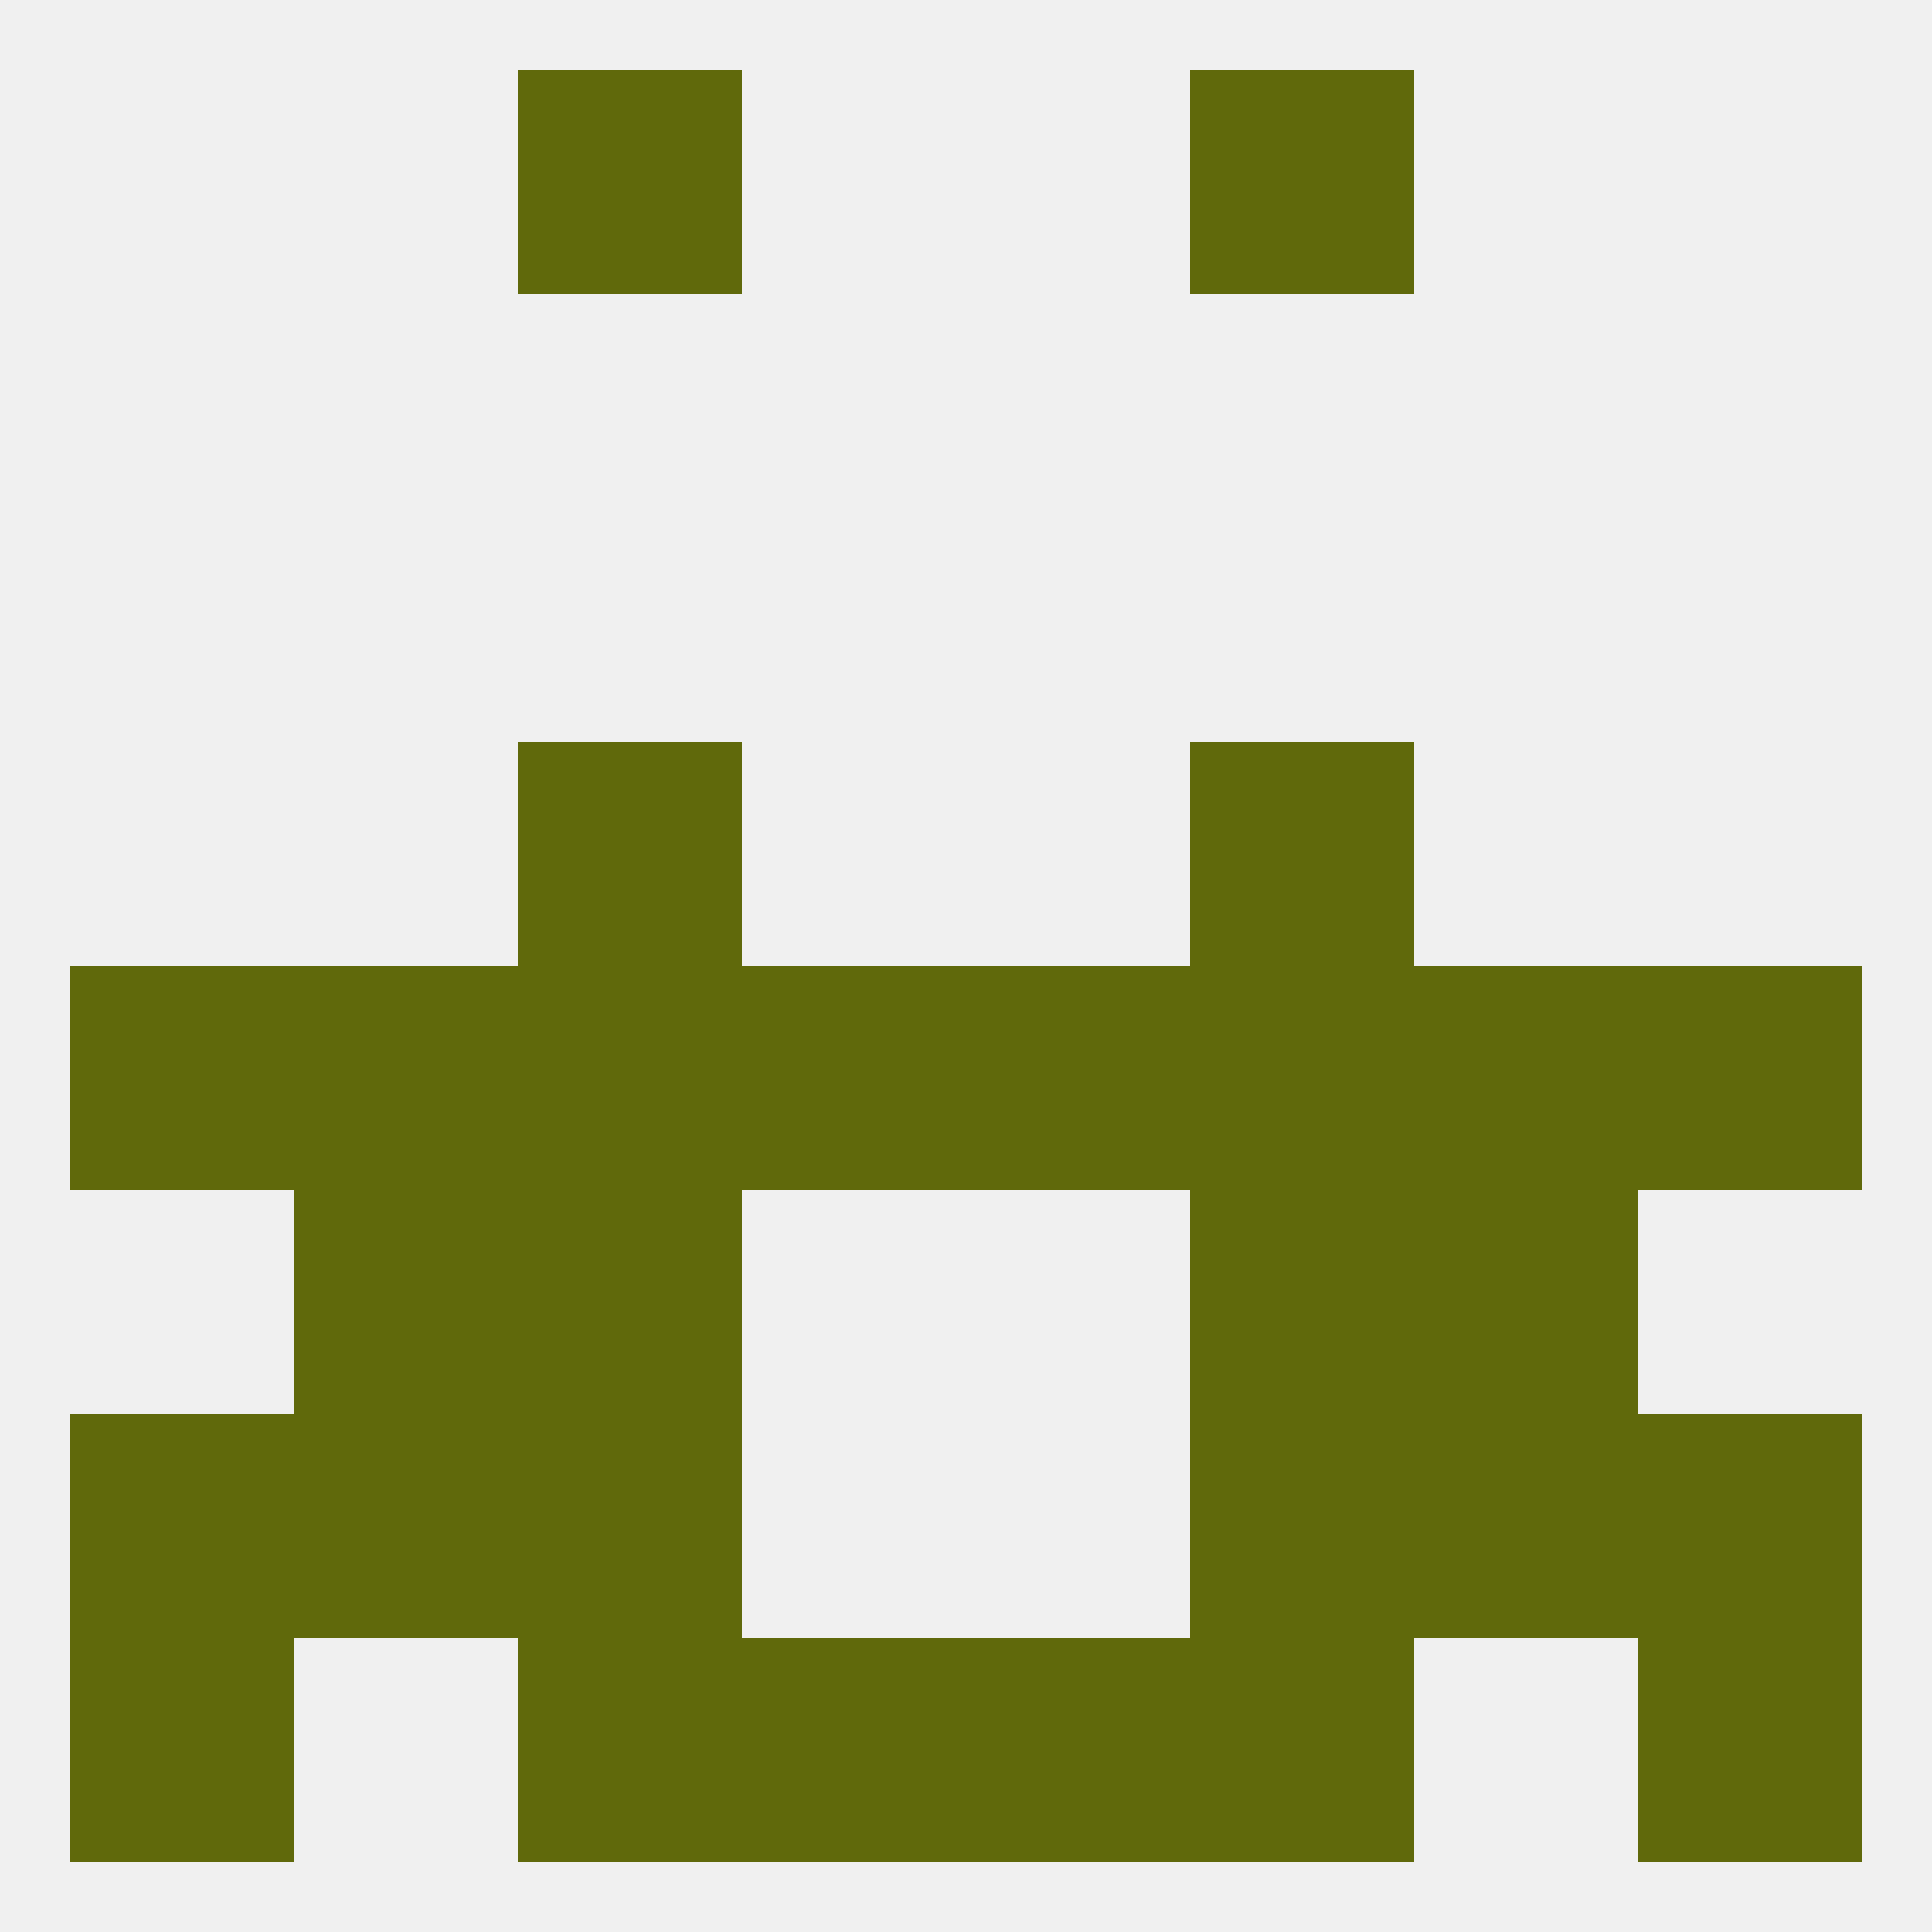
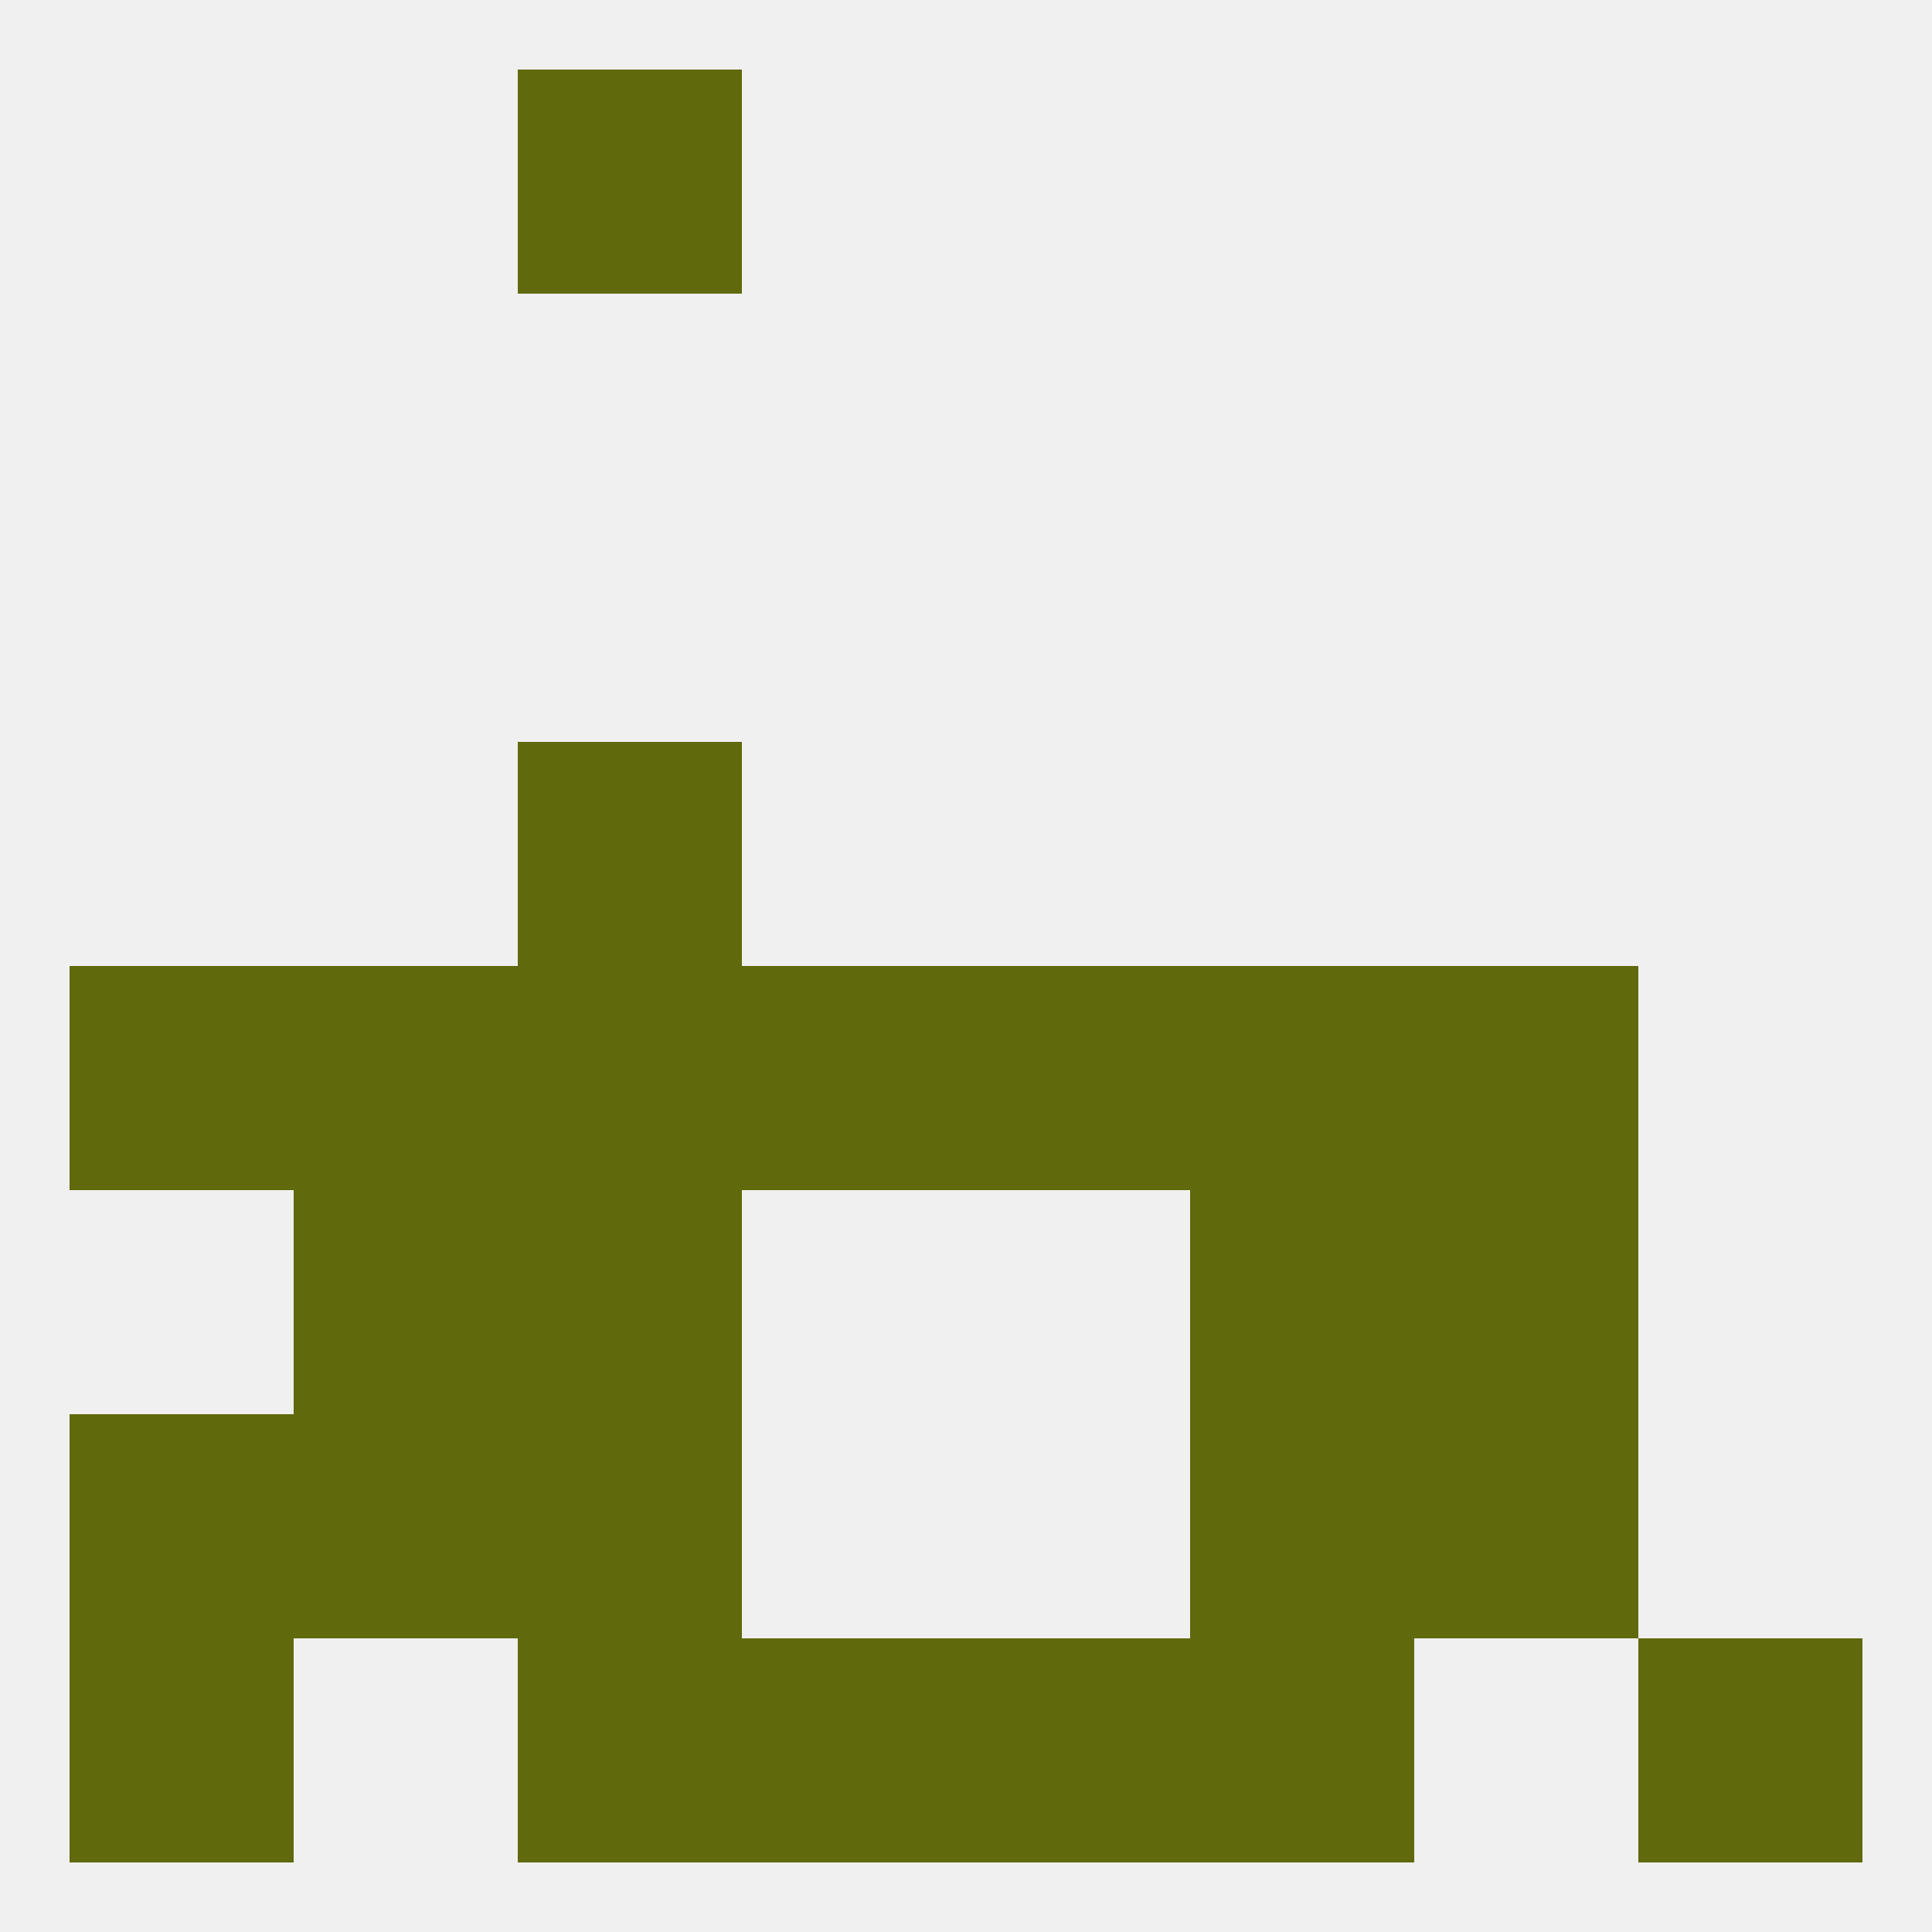
<svg xmlns="http://www.w3.org/2000/svg" version="1.1" baseprofile="full" width="250" height="250" viewBox="0 0 250 250">
  <rect width="100%" height="100%" fill="rgba(240,240,240,255)" />
  <rect x="38" y="154" width="29" height="29" fill="rgba(96,105,11,255)" />
  <rect x="183" y="154" width="29" height="29" fill="rgba(96,105,11,255)" />
  <rect x="67" y="154" width="29" height="29" fill="rgba(96,105,11,255)" />
  <rect x="154" y="154" width="29" height="29" fill="rgba(96,105,11,255)" />
  <rect x="67" y="183" width="29" height="29" fill="rgba(96,105,11,255)" />
  <rect x="154" y="183" width="29" height="29" fill="rgba(96,105,11,255)" />
  <rect x="9" y="183" width="29" height="29" fill="rgba(96,105,11,255)" />
-   <rect x="212" y="183" width="29" height="29" fill="rgba(96,105,11,255)" />
  <rect x="38" y="183" width="29" height="29" fill="rgba(96,105,11,255)" />
  <rect x="183" y="183" width="29" height="29" fill="rgba(96,105,11,255)" />
  <rect x="67" y="212" width="29" height="29" fill="rgba(96,105,11,255)" />
  <rect x="154" y="212" width="29" height="29" fill="rgba(96,105,11,255)" />
  <rect x="96" y="212" width="29" height="29" fill="rgba(96,105,11,255)" />
  <rect x="125" y="212" width="29" height="29" fill="rgba(96,105,11,255)" />
  <rect x="9" y="212" width="29" height="29" fill="rgba(96,105,11,255)" />
  <rect x="212" y="212" width="29" height="29" fill="rgba(96,105,11,255)" />
  <rect x="67" y="9" width="29" height="29" fill="rgba(96,105,11,255)" />
-   <rect x="154" y="9" width="29" height="29" fill="rgba(96,105,11,255)" />
  <rect x="67" y="96" width="29" height="29" fill="rgba(96,105,11,255)" />
-   <rect x="154" y="96" width="29" height="29" fill="rgba(96,105,11,255)" />
  <rect x="125" y="125" width="29" height="29" fill="rgba(96,105,11,255)" />
  <rect x="9" y="125" width="29" height="29" fill="rgba(96,105,11,255)" />
-   <rect x="212" y="125" width="29" height="29" fill="rgba(96,105,11,255)" />
  <rect x="38" y="125" width="29" height="29" fill="rgba(96,105,11,255)" />
  <rect x="67" y="125" width="29" height="29" fill="rgba(96,105,11,255)" />
  <rect x="154" y="125" width="29" height="29" fill="rgba(96,105,11,255)" />
  <rect x="96" y="125" width="29" height="29" fill="rgba(96,105,11,255)" />
  <rect x="183" y="125" width="29" height="29" fill="rgba(96,105,11,255)" />
</svg>